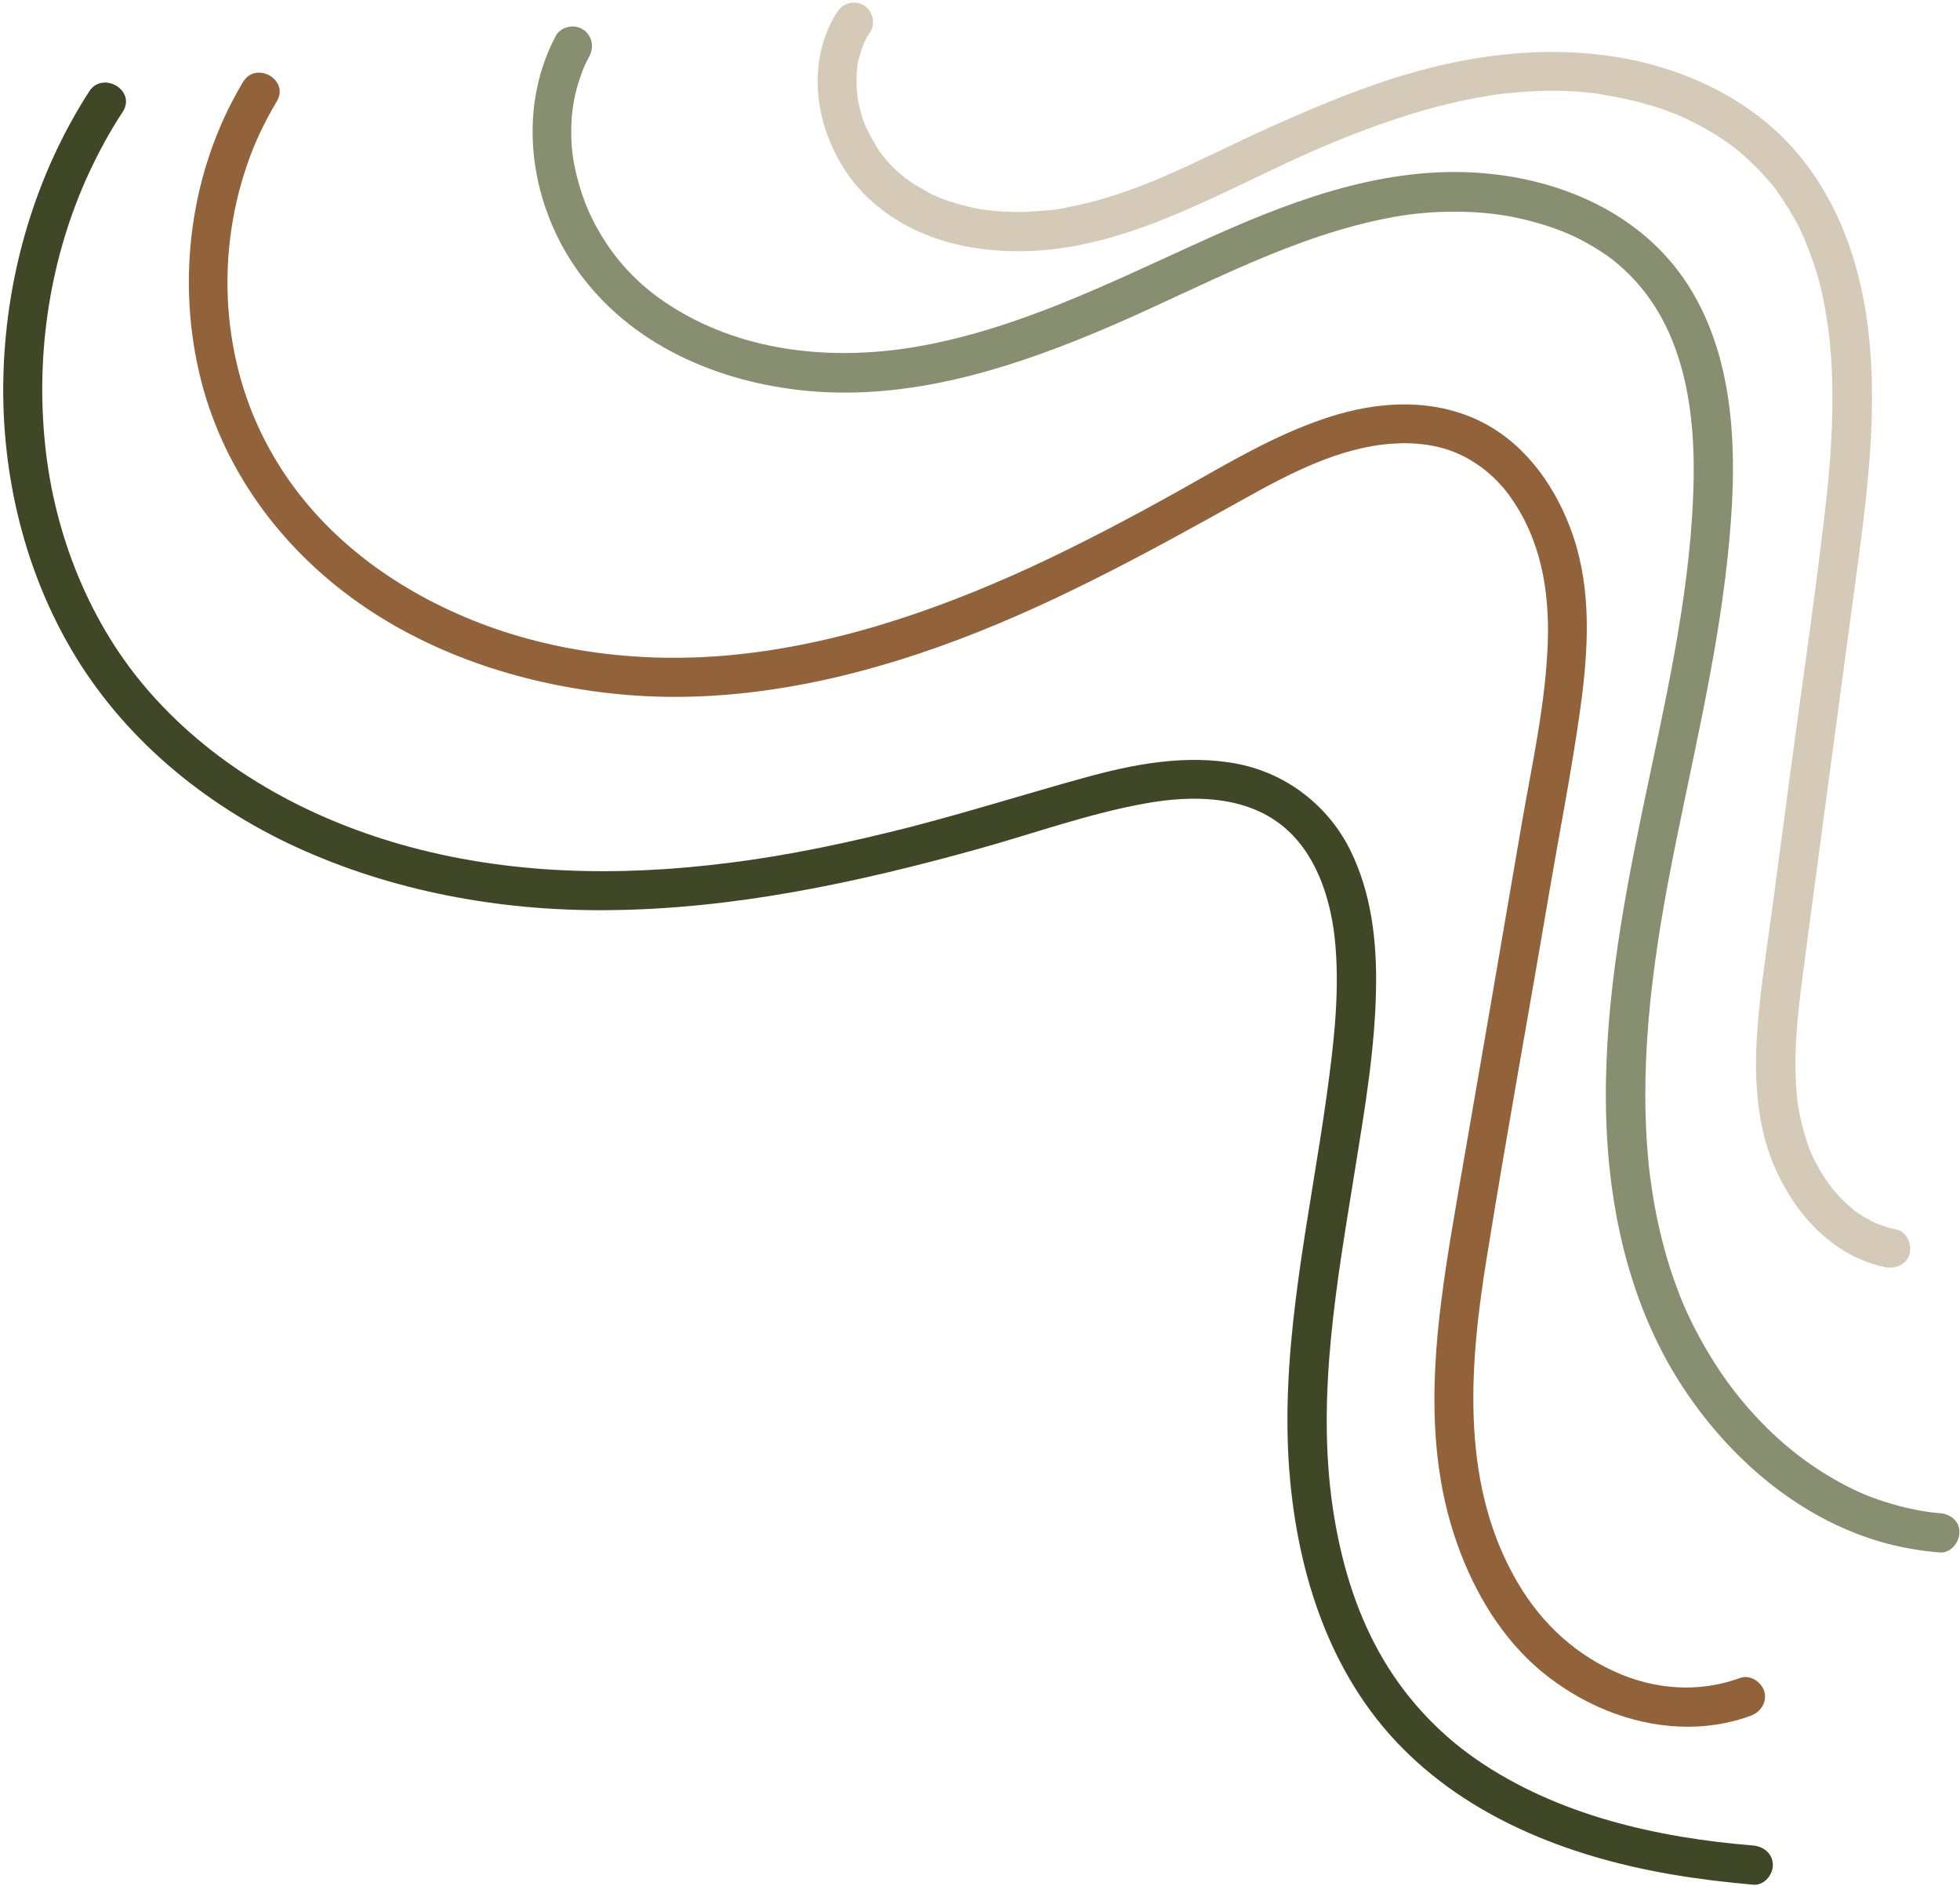
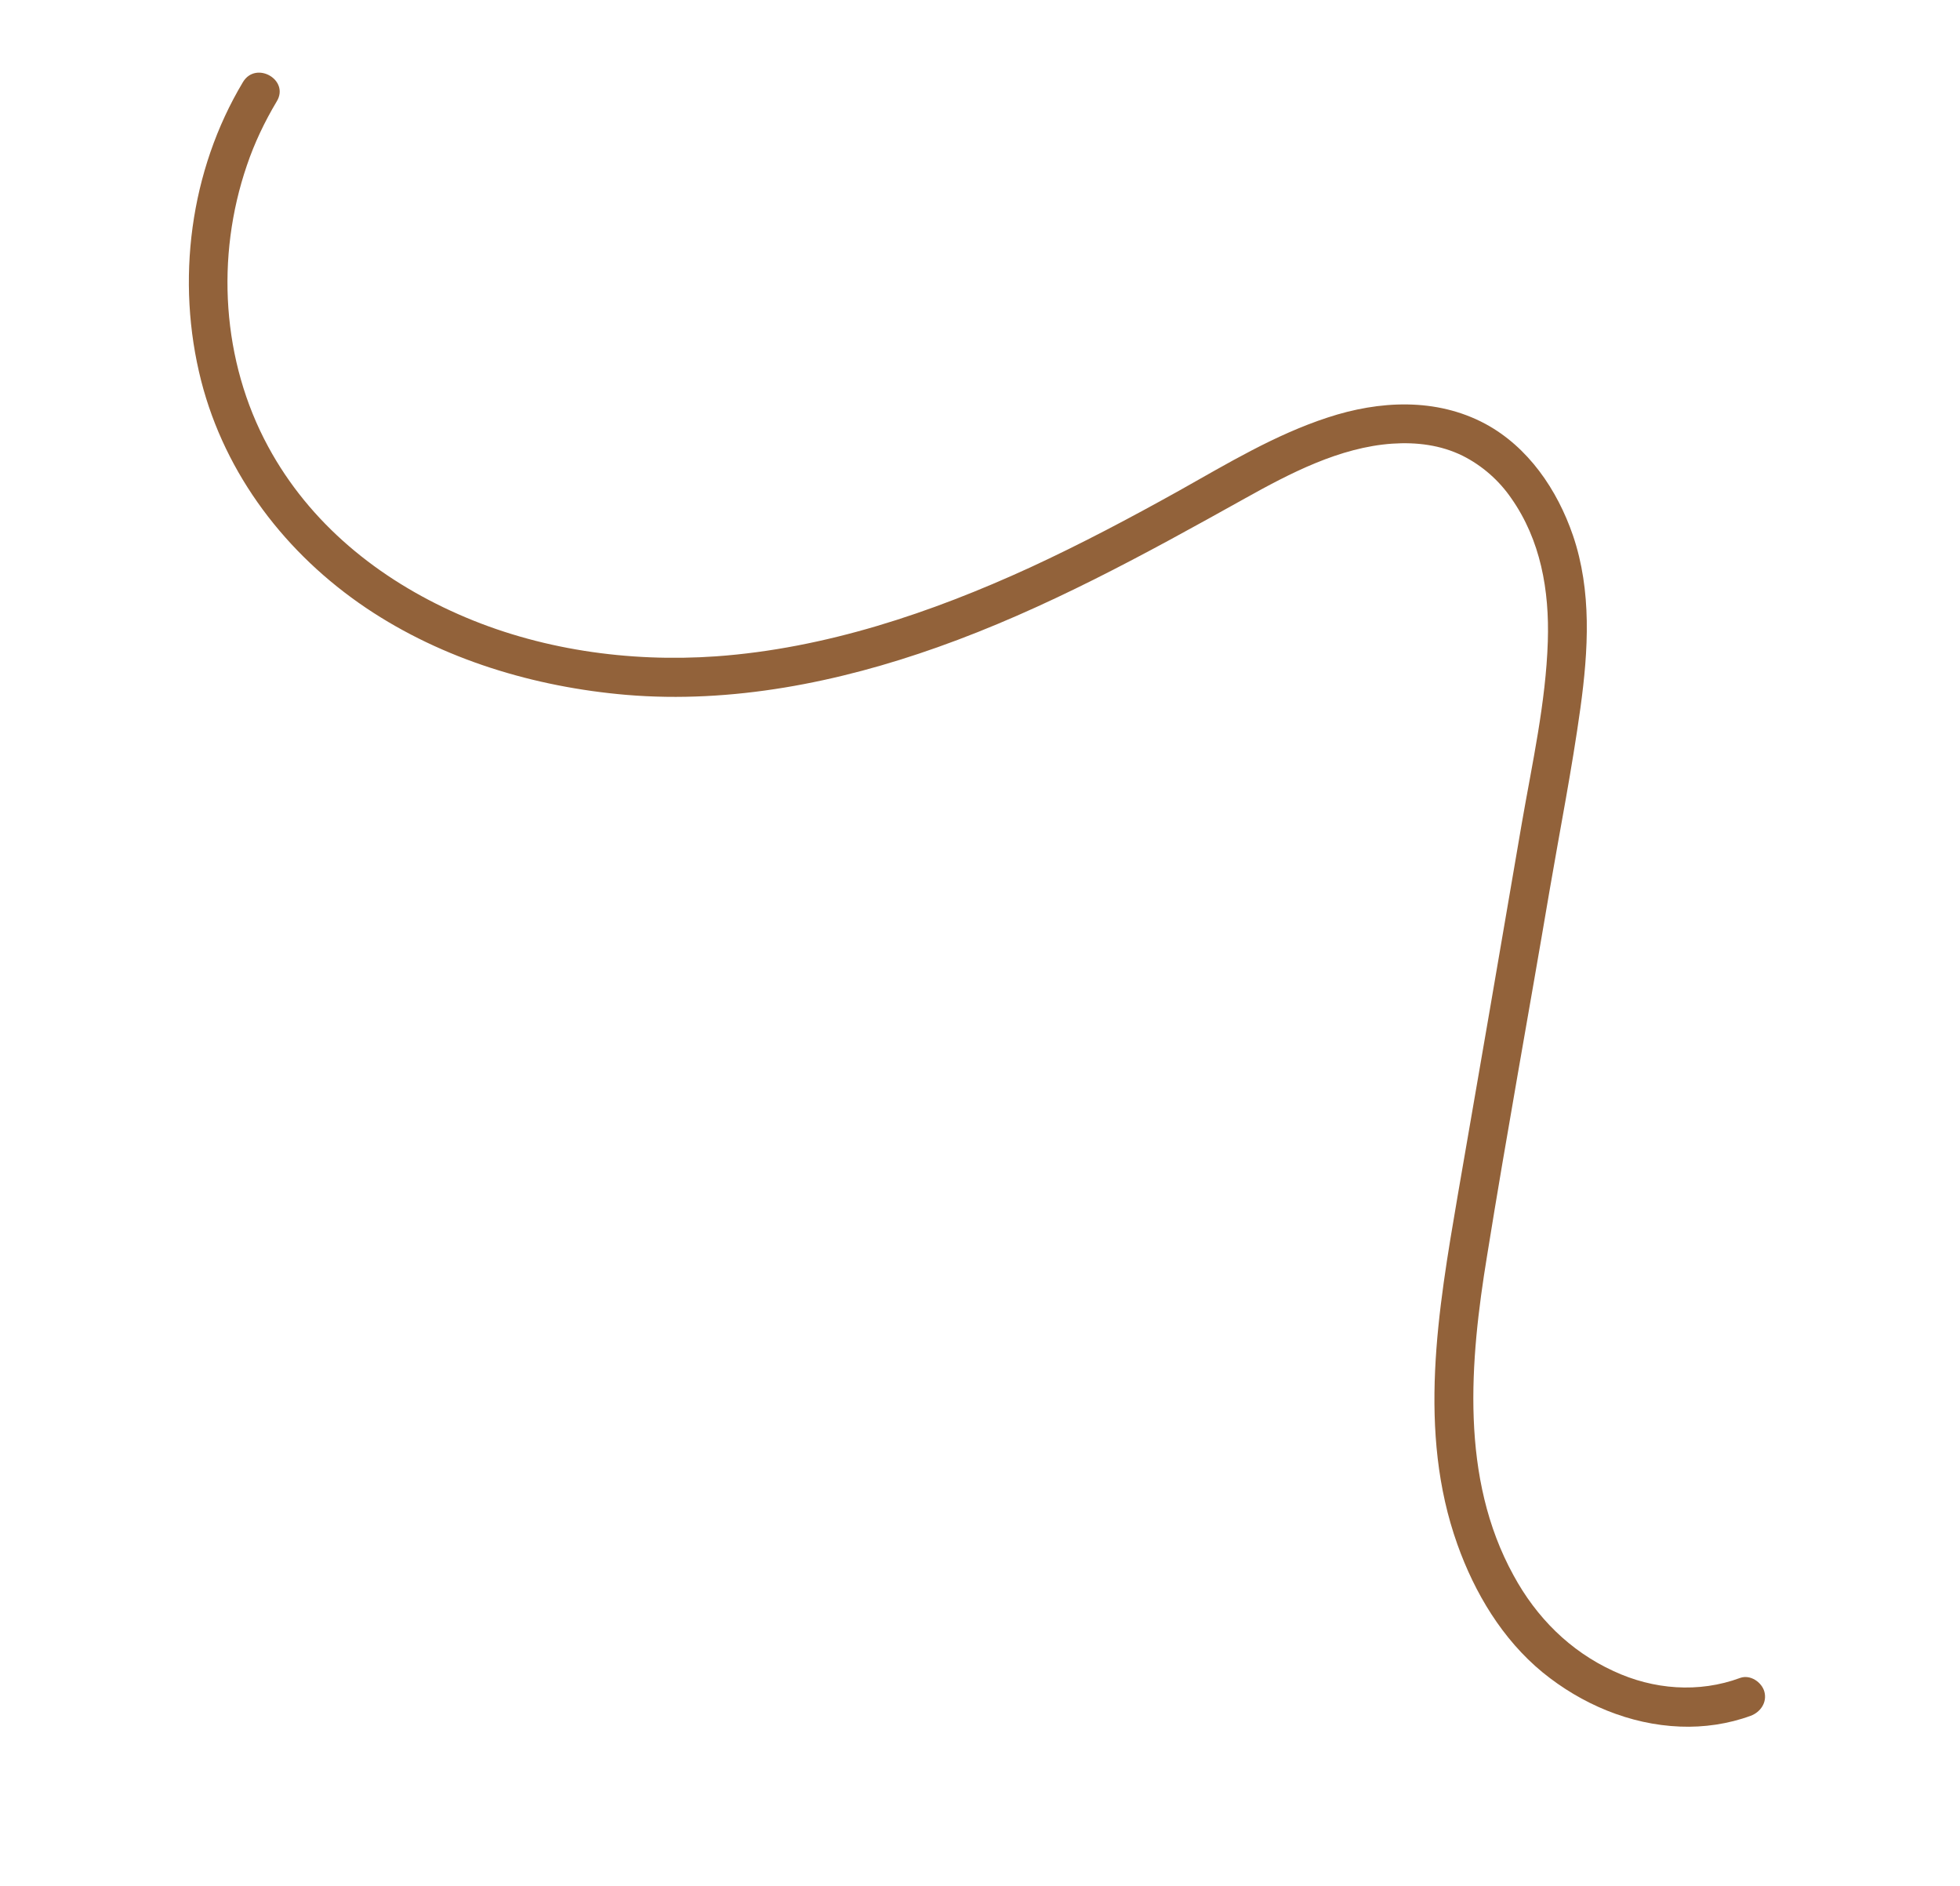
<svg xmlns="http://www.w3.org/2000/svg" fill="#000000" height="577.2" preserveAspectRatio="xMidYMid meet" version="1" viewBox="-1.0 -0.8 600.1 577.2" width="600.1" zoomAndPan="magnify">
  <g>
    <g id="change1_1">
      <path d="M73.4,24.3c-16.3,27.2-20.6,60.9-12.8,91.5c7.4,28.8,26,53,50.5,69.5c23.5,15.8,51.6,24.2,79.7,26.6 c32.3,2.7,64.9-3.8,95.3-14.6c33-11.7,63.5-28.5,94-45.5c13.8-7.7,29.1-15.7,45.2-16.8c7.4-0.5,14.8,0.4,21.5,3.7 c6,3,11.2,7.6,14.9,13c9,12.8,11.7,28.2,11.2,43.8c-0.6,18.8-4.8,37.4-8,55.9c-6.5,37.9-13,75.9-19.6,113.8 c-6,35.1-12.4,72.2-0.1,106.7c5.3,14.9,13.8,29.1,26.1,39.2c11.9,9.7,26.7,16,42.1,16.6c7.3,0.3,14.8-0.8,21.6-3.3 c3-1.1,5.1-4.1,4.2-7.4c-0.8-2.9-4.3-5.3-7.4-4.2c-12.7,4.7-26.6,3.6-38.8-2.1c-13.3-6.1-23.6-16.4-30.6-29.3 c-16.4-29.8-13.4-65.5-8.1-97.8c6-37.3,12.8-74.4,19.1-111.6c3.2-18.7,6.9-37.4,9.5-56.2c2.4-17.5,3.5-35.7-2.3-52.7 c-4.8-14-13.7-27.1-26.9-34.2c-15-8-32.4-7.1-48.2-1.9c-16.2,5.3-30.7,14.1-45.5,22.4c-14.9,8.3-30,16.3-45.6,23.5 c-30.3,13.9-62.7,24.8-96.1,27.2c-26.9,1.9-54.6-2.1-79-12.9c-24.5-10.8-45.5-27.8-58.2-51.3c-14.2-26.2-16.1-58.1-6.5-86.1 c2.3-6.8,5.4-13.3,9.1-19.5C87.8,23.7,77.4,17.7,73.4,24.3L73.4,24.3z" fill="#92623a" />
    </g>
    <g id="change2_1">
-       <path d="M593.1,462.4c-3.3-0.3-4.8-0.5-8.2-1.2c-3-0.6-5.9-1.4-8.8-2.3c-5.7-1.8-10.1-3.8-15.5-6.9 c-10.5-6-19.2-13.5-27.2-22.8c-3.8-4.5-7.2-9.1-10.5-14.5c-3.2-5.2-6.1-10.7-8.5-16.3c-0.2-0.5-0.9-2.1-1.3-3.2 c-0.6-1.6-1.2-3.3-1.8-4.9c-1.2-3.5-2.3-7.1-3.2-10.7c-1.9-7.2-3.2-14.6-4.1-22c-3.4-30.7,0.6-61.7,6.4-91.9 c6.2-32.1,14.2-63.8,17.6-96.4c2.9-27.5,3.3-58.4-12-82.6c-14.3-22.5-40.1-33.3-66-34.7c-29.6-1.6-57.8,9.5-84.3,21.6 c-28,12.7-55.9,26.6-86.5,31.8c-26.2,4.4-54.1,1.4-76.3-13.5c-10.2-6.8-17.9-15.8-23.2-27c-2.2-4.7-4.1-10.8-5.1-16.5 c-0.4-2.4-0.7-5.1-0.7-8.2c0-1.4,0-2.8,0.1-4.2c0-0.8,0.1-1.5,0.2-2.3c0-0.3,0.3-2.4,0.2-1.6c0.4-2.8,1-5.5,1.9-8.2 c1-3.1,1.7-4.8,3.2-7.6c1.5-2.9,0.7-6.5-2.2-8.2c-2.7-1.6-6.7-0.7-8.2,2.2c-12.3,23.3-7.7,52.6,7.9,73.3 c17,22.6,44.7,33.6,72.3,35.5c31.4,2.1,62-8.1,90.3-20.3c28.2-12.2,55.6-27.7,86.2-33.2c3.5-0.6,5.5-0.9,9.1-1.2 c3.1-0.3,6.3-0.4,9.4-0.4c6.4,0,12.1,0.5,17.8,1.6c5.7,1.1,12.3,3.1,16.9,5.1c2.8,1.2,5.5,2.6,8.1,4.2c2.7,1.6,5,3.2,7,4.9 c20.8,17.4,24.4,45.4,23.3,71.2c-1.3,32.5-8.9,64.3-15.5,96.1c-6.5,31.3-12.2,63.1-11.1,95.2c1,28.9,7.8,58.2,24.1,82.5 c14.2,21.2,34.7,38.8,59.4,46.2c6.1,1.8,12.3,2.9,18.6,3.4c3.2,0.3,6-3,6-6C599.1,464.9,596.3,462.7,593.1,462.4L593.1,462.4z" fill="#888f70" />
-     </g>
+       </g>
    <g id="change3_1">
-       <path d="M255.3,2.9c-11.5,18-5.3,42.9,9.6,57c17.3,16.3,43.3,18.8,65.7,14.1c25.3-5.3,48.1-18.9,71.6-29.1 c10.8-4.7,23.1-9.3,35.1-12.6c6.2-1.7,12.4-3,18.7-4c4.7-0.7,10.9-1.2,16.5-1.3c5.3-0.1,10.6,0.2,15.9,0.9c0.7,0.1,0,0-0.2,0 c0.4,0.1,0.8,0.1,1.1,0.2c0.6,0.1,1.1,0.2,1.7,0.3c1.4,0.2,2.8,0.5,4.3,0.8c2.6,0.5,5.2,1.2,7.8,1.9c2.5,0.7,4.9,1.5,7.3,2.4 c0.6,0.2,1.2,0.5,1.9,0.7c0.3,0.1,0.5,0.2,0.8,0.3c-0.9-0.4,0,0,0.1,0.1c1.2,0.5,2.4,1.1,3.6,1.7c4.7,2.3,9.3,5.1,13.5,8.3 c-0.7-0.6,0.4,0.3,0.6,0.5c0.5,0.4,1,0.8,1.5,1.3c1.1,0.9,2.1,1.9,3.2,2.9c1.9,1.8,3.7,3.8,5.4,5.8c0.4,0.4,0.7,0.9,1.1,1.3 c0.1,0.1,0.7,0.9,0.1,0.1c0.2,0.2,0.3,0.4,0.5,0.7c0.8,1,1.5,2.1,2.2,3.2c1.4,2.1,2.7,4.3,4,6.6c0.6,1,1.1,2.1,1.6,3.2 c0.3,0.6,0.5,1.1,0.8,1.7c0.1,0.2,0.2,0.5,0.3,0.7c0,0,0.6,1.4,0.3,0.8c-0.3-0.6,0.1,0.2,0.1,0.3c0.1,0.3,0.3,0.7,0.4,1 c0.2,0.5,0.4,1,0.6,1.5c0.5,1.3,0.9,2.6,1.4,3.9c1.6,4.8,2.8,9.8,3.6,14.8c0.2,1.3,0.4,2.6,0.6,3.9c0.1,0.3,0.2,1.7,0.1,0.6 c0.1,0.7,0.2,1.5,0.3,2.2c0.3,2.6,0.5,5.3,0.7,7.9c0.3,5.3,0.4,10.6,0.3,15.9c-0.2,10.9-1.2,21.7-2.5,32.5 c-3.1,26.4-7,52.6-10.5,78.9c-1.8,13.8-3.7,27.5-5.5,41.3c-1.8,13.4-4,26.8-4.7,40.2c-0.6,12.4,0.3,25.4,5.1,37.1 c4.3,10.3,11,19.6,20.3,25.8c4.2,2.8,9.1,4.9,14.1,5.9c3.1,0.6,6.6-0.9,7.4-4.2c0.7-3-0.9-6.7-4.2-7.4c-1.1-0.2-2.3-0.5-3.4-0.9 c-0.6-0.2-1.2-0.4-1.8-0.6c-0.2-0.1-0.5-0.2-0.7-0.3c-0.9-0.3,1.2,0.6-0.3-0.1c-2.2-1-4.2-2.2-6.2-3.6c-0.2-0.2-0.4-0.3-0.6-0.5 c0.2,0.1,0.8,0.7,0,0c-0.4-0.3-0.8-0.7-1.2-1c-0.9-0.8-1.8-1.7-2.7-2.6c-0.9-0.9-1.7-1.9-2.5-2.8c-0.2-0.3-1-1.3-0.4-0.5 c-0.4-0.6-0.9-1.2-1.3-1.8c-1.4-2-2.7-4.2-3.8-6.4c-0.5-1.1-1-2.1-1.5-3.2c0.4,1-0.2-0.6-0.3-0.9c-0.3-0.7-0.5-1.4-0.7-2.1 c-0.9-2.6-1.5-5.2-2.1-7.9c-0.6-3.2-0.9-5.5-1.1-9c-0.8-13.2,1.1-26.3,2.8-39.3c1.8-13.5,3.6-27,5.4-40.5 c3.7-27.3,7.3-54.5,11-81.8c2.8-21,5.2-42.4,3.5-63.6c-1.7-21.3-7.7-42-21.3-58.8c-13.7-16.9-34.3-26.9-55.5-30.5 c-23.7-4-47.6-0.6-70.2,6.7c-12.3,4-24.2,9-36,14.3c-11.4,5.1-22.9,11-34.1,15.8c-5.4,2.3-11.5,4.6-17.4,6.3c-3,0.9-6,1.7-9,2.3 c-1.5,0.3-3,0.6-4.5,0.9c-0.6,0.1-1.2,0.2-1.8,0.3c-0.3,0-0.6,0.1-0.9,0.1c1-0.1-0.3,0-0.5,0c-5.4,0.6-10.9,0.8-16.4,0.3 c-0.6,0-1.2-0.1-1.8-0.2c-0.4,0-0.8-0.1-1.2-0.1c0.1,0,0.8,0.1,0.1,0c-1.4-0.2-2.7-0.4-4.1-0.7c-2.7-0.6-5.3-1.3-7.9-2.2 c-0.6-0.2-1.1-0.4-1.7-0.6c-0.2-0.1-1.9-0.8-1-0.4c-1.3-0.5-2.5-1.1-3.7-1.8c-2.4-1.3-4.7-2.7-6.9-4.4c0.7,0.5-0.4-0.3-0.6-0.5 c-0.5-0.4-0.9-0.8-1.4-1.2c-0.9-0.8-1.8-1.7-2.6-2.6c-0.8-0.8-1.5-1.7-2.2-2.6c0.7,0.9-0.3-0.4-0.5-0.7c-0.4-0.5-0.7-1-1-1.5 c-1.3-2.1-2.4-4.2-3.5-6.4c0.4,0.9,0-0.1-0.2-0.5c-0.2-0.6-0.4-1.1-0.6-1.7c-0.4-1.1-0.7-2.3-1-3.5c-0.3-1.2-0.5-2.3-0.7-3.5 c0-0.3-0.1-0.5-0.1-0.8c0,0.1,0.1,1,0.1,0.3c-0.1-0.7-0.1-1.4-0.2-2c-0.1-2.3-0.1-4.6,0.2-6.8c-0.1,1.2,0-0.2,0.1-0.6 c0.1-0.6,0.2-1.2,0.4-1.7c0.3-1.1,0.6-2.1,0.9-3.1c0.1-0.2,0.6-1.5,0.3-0.9c-0.2,0.5,0.4-0.8,0.5-1.1c0.5-1.1,1.1-2.1,1.8-3.1 c1.7-2.6,0.6-6.7-2.2-8.2C260.5-0.8,257.1,0.1,255.3,2.9L255.3,2.9z" fill="#d5cab8" />
-     </g>
+       </g>
    <g id="change4_1">
-       <path d="M26.3,27.2C10,52.5,1.2,82.3,0.1,112.3c-1.1,29.5,5.6,59.7,20.5,85.3c15.7,27.1,40.7,47.8,68.9,60.8 c29.6,13.6,62.3,19.6,94.8,19.4c38.8-0.2,77.1-8.4,114.4-18.8c16.9-4.7,33.7-10.8,51.1-13.9c13.9-2.5,29.9-2.5,41.5,6.6 c10.3,8.1,14.8,21.5,16.3,34.1c1.8,16.2-0.2,32.7-2.4,48.7c-5.1,36.8-13.8,73.7-11.7,111.1c1.9,32.5,11.7,65.6,35.3,89.1 c22.2,22.2,53,33.5,83.5,38.5c7.8,1.3,15.7,2.2,23.5,2.9c3.2,0.3,6-2.9,6-6c0-3.5-2.8-5.7-6-6c-29.6-2.4-60-9.3-84.7-26.3 c-12.3-8.5-22.5-19.7-29.8-32.8c-7.6-13.6-11.9-28.7-14.2-44c-5.2-34.9,1.4-70.2,6.9-104.6c2.9-18,6-36.3,6.3-54.5 c0.3-14.5-1.4-29.4-7.9-42.5c-6.7-13.5-19.3-23.3-34.1-26.3c-15.9-3.2-32.4,0-47.8,4.3c-17.7,4.9-35.2,10.4-53,15 c-18.2,4.6-36.6,8.6-55.2,10.9c-33.6,4.3-67.8,3.7-100.5-5.6c-29.1-8.3-56.5-23.4-76.7-46.3c-18.6-21-29.5-48.6-32.3-76.2 c-2.9-28.2,1.5-57.3,13.5-83.2c3-6.4,6.4-12.7,10.3-18.6C40.8,26.8,30.4,20.8,26.3,27.2L26.3,27.2z" fill="#3f4726" />
-     </g>
+       </g>
  </g>
</svg>